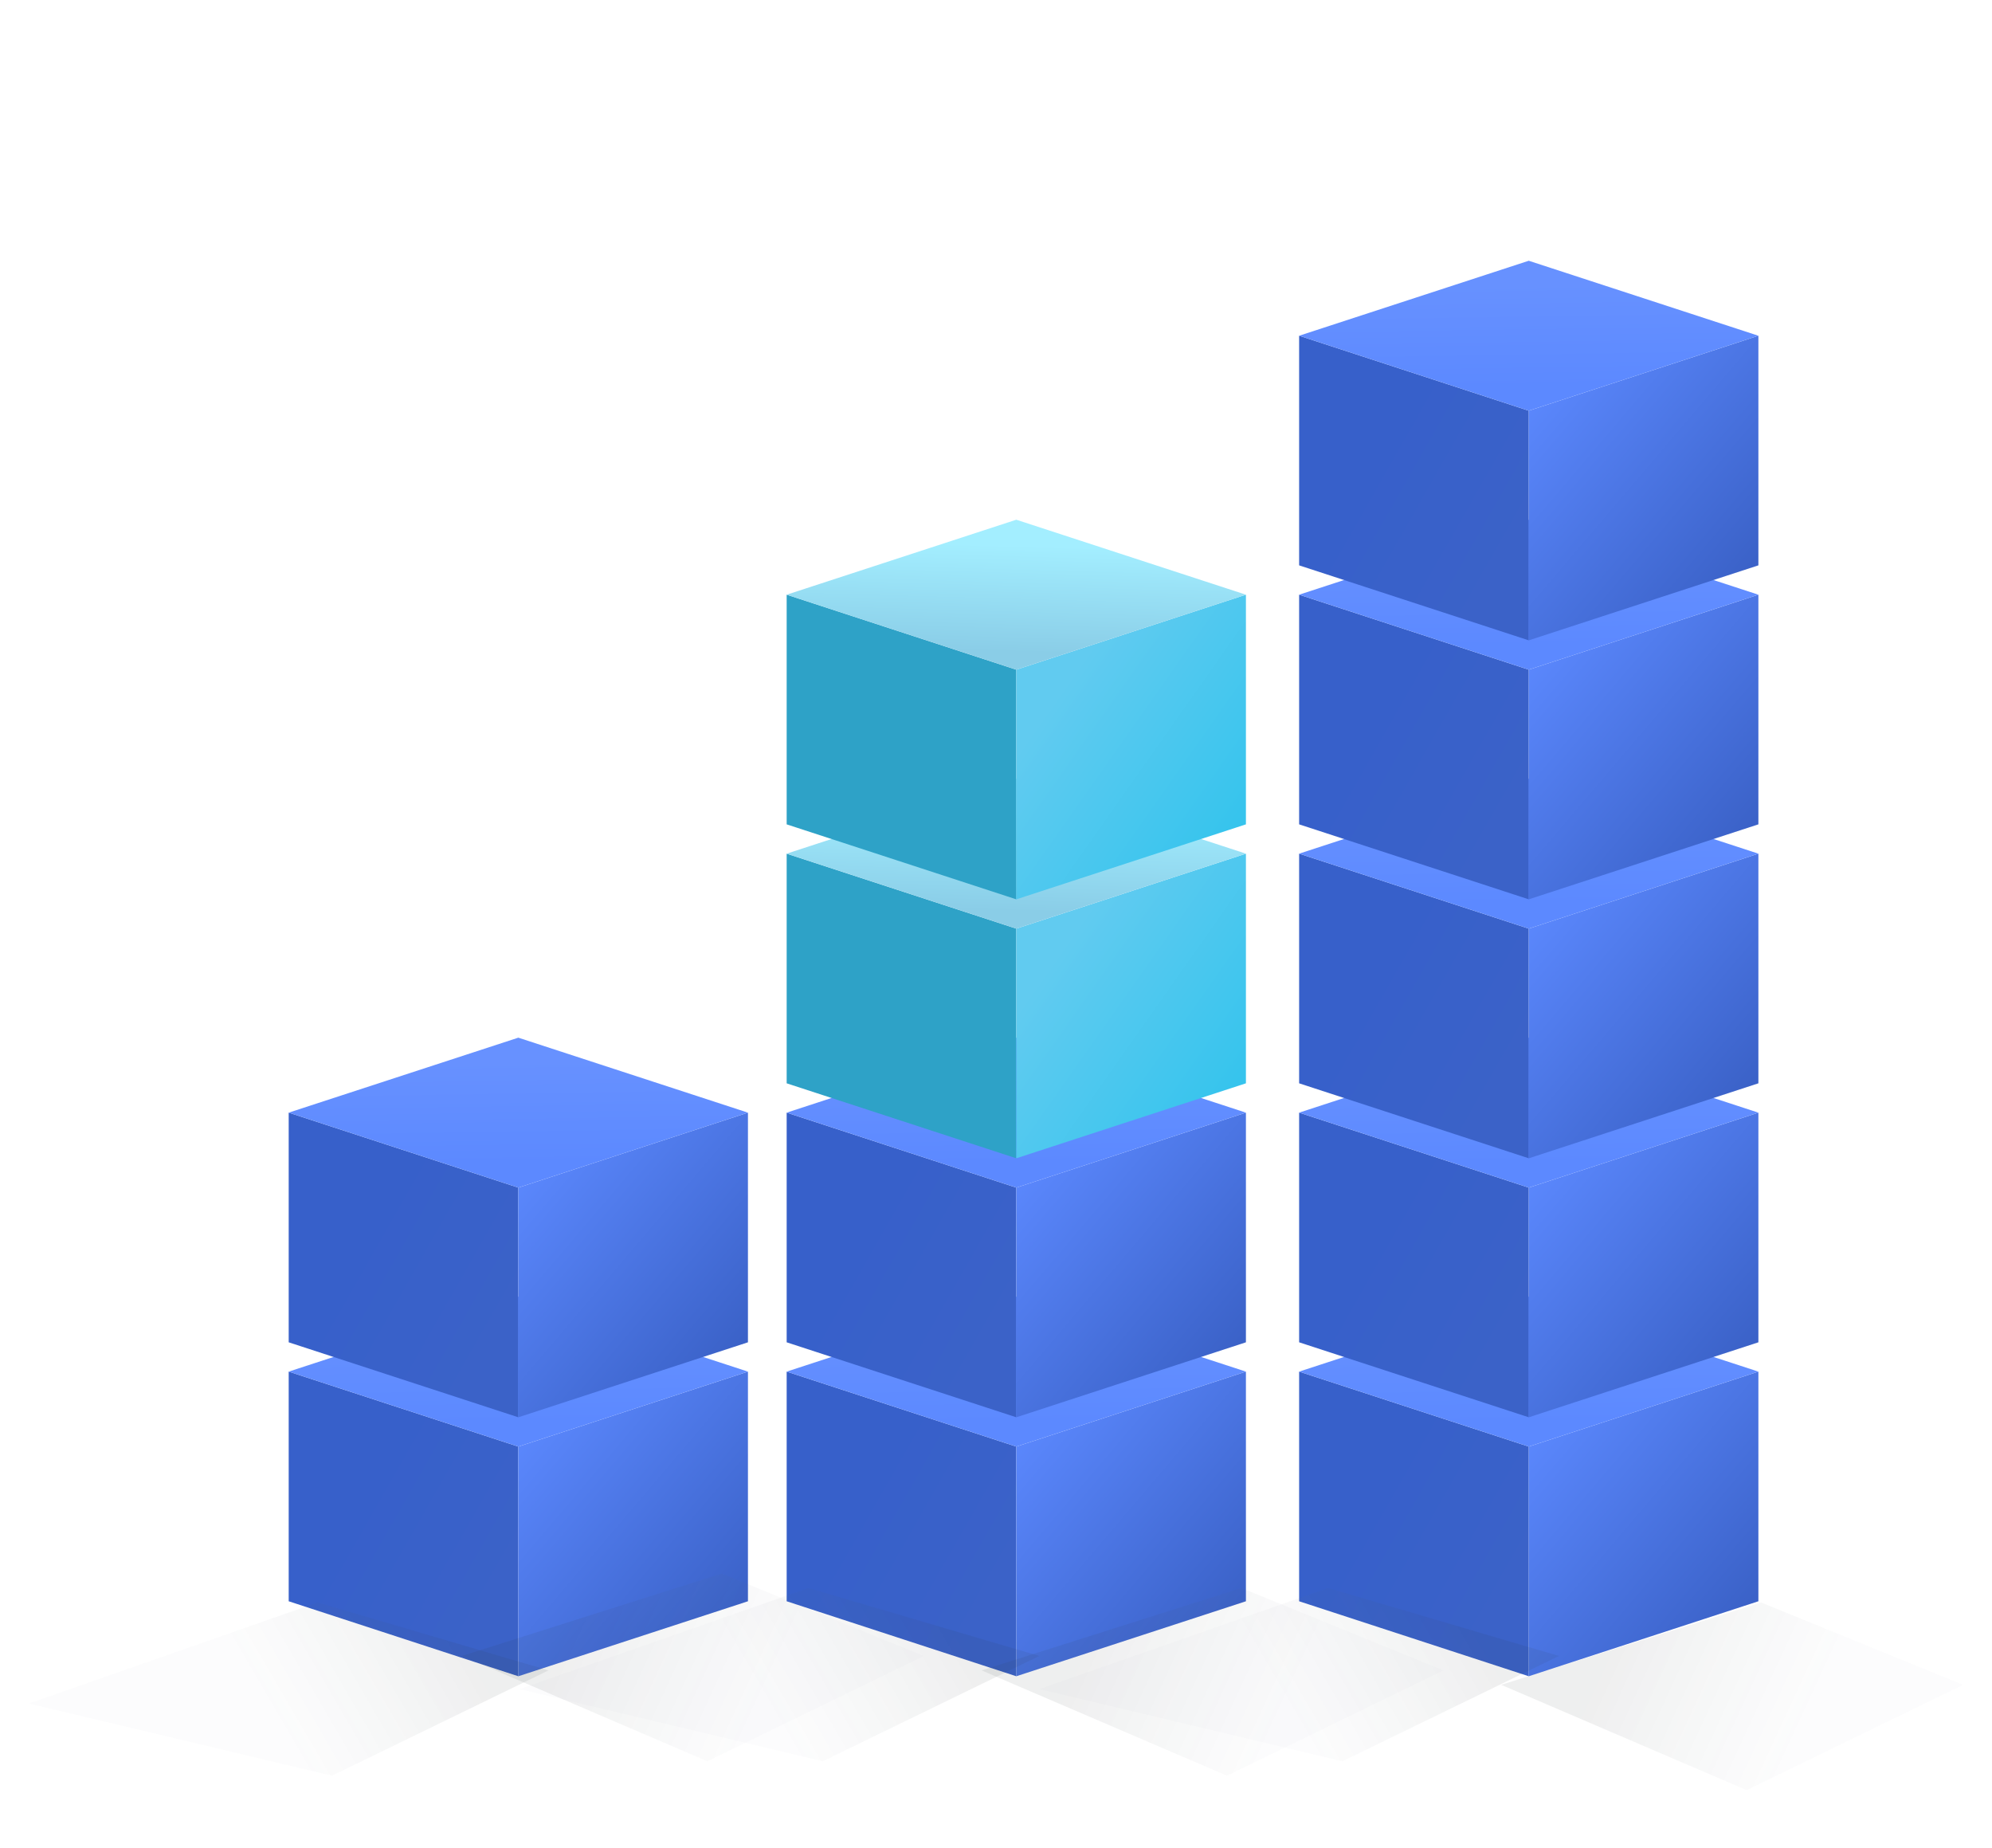
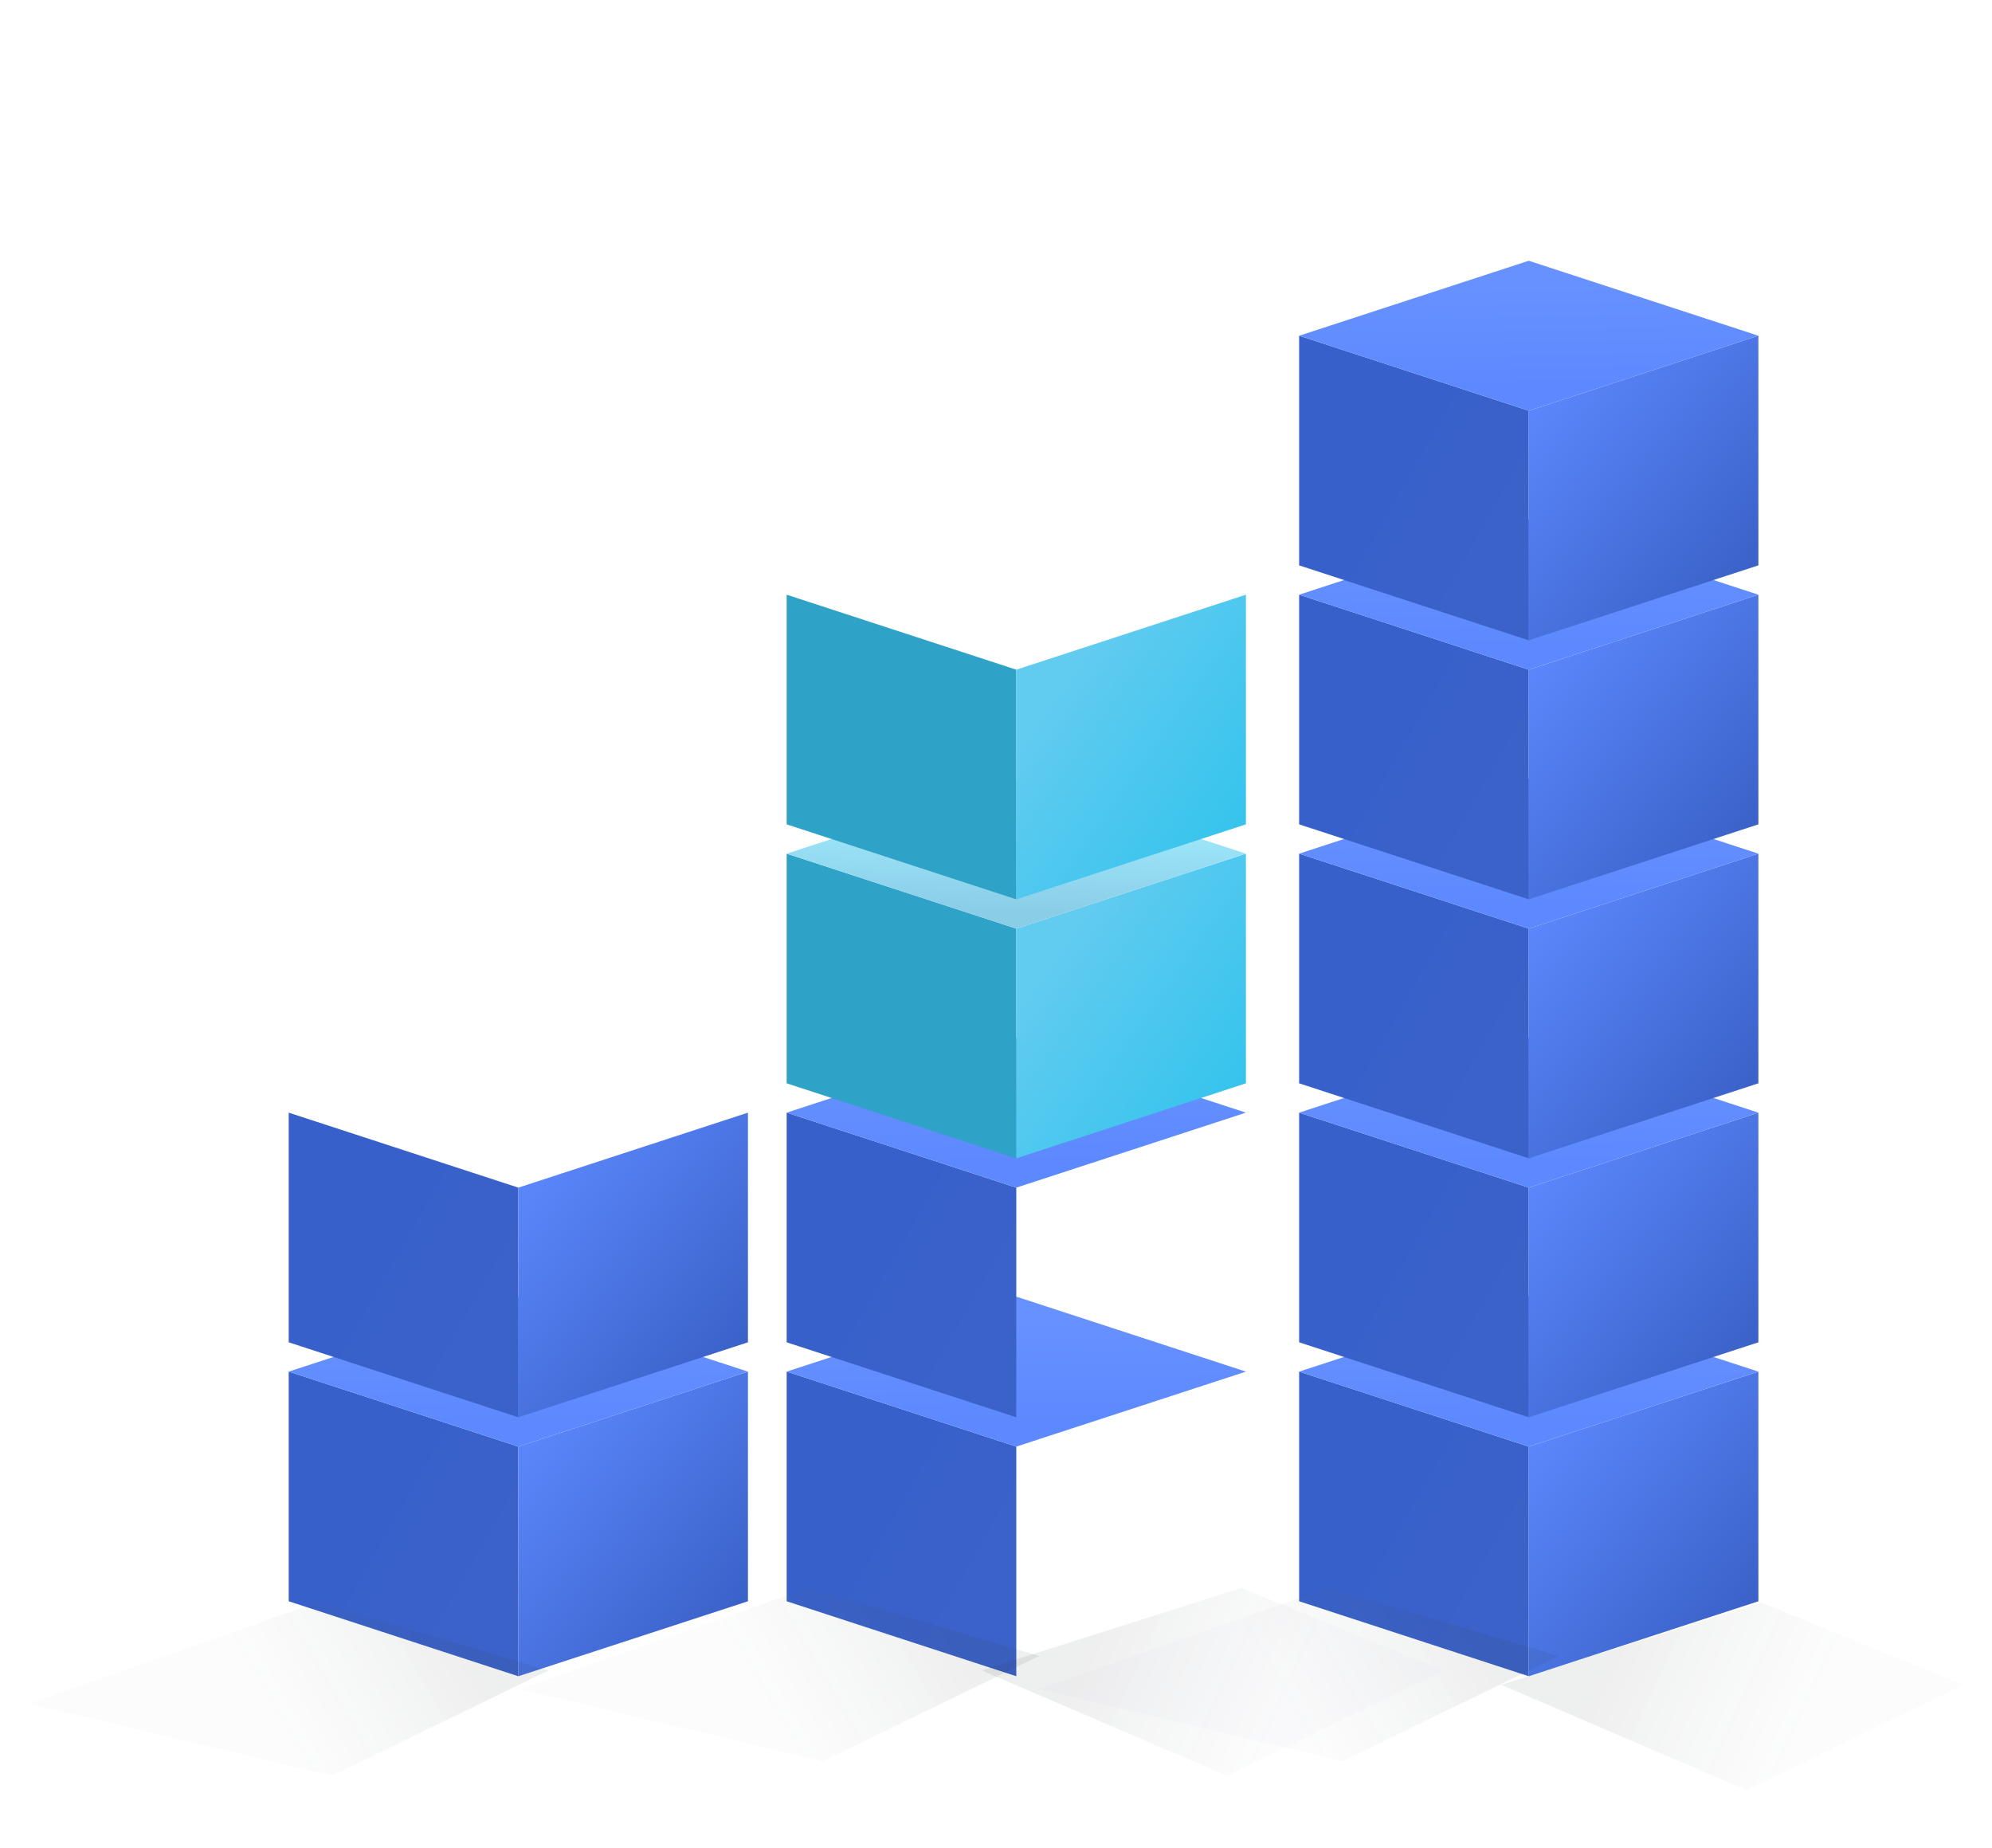
<svg xmlns="http://www.w3.org/2000/svg" width="69" height="64" viewBox="0 0 69 64" fill="none">
  <path d="M17.954 58.056L10 55.459V47.505L17.954 50.102V58.056Z" fill="url(#paint0_linear_2011_347)" />
  <path d="M17.954 58.056L25.908 55.459V47.505L17.954 50.102V58.056Z" fill="url(#paint1_linear_2011_347)" />
  <path d="M25.908 47.505L17.954 44.908L10 47.505L17.954 50.102L25.908 47.505Z" fill="url(#paint2_linear_2011_347)" />
  <path d="M52.954 58.056L45 55.459V47.505L52.954 50.102V58.056Z" fill="url(#paint3_linear_2011_347)" />
  <path d="M52.954 58.056L60.908 55.459V47.505L52.954 50.102V58.056Z" fill="url(#paint4_linear_2011_347)" />
  <path d="M60.908 47.505L52.954 44.908L45 47.505L52.954 50.102L60.908 47.505Z" fill="url(#paint5_linear_2011_347)" />
  <path d="M35.203 58.056L27.249 55.459V47.505L35.203 50.102V58.056Z" fill="url(#paint6_linear_2011_347)" />
-   <path d="M35.203 58.056L43.157 55.459V47.505L35.203 50.102V58.056Z" fill="url(#paint7_linear_2011_347)" />
  <path d="M43.157 47.505L35.203 44.908L27.249 47.505L35.203 50.102L43.157 47.505Z" fill="url(#paint8_linear_2011_347)" />
  <path d="M17.954 49.087L10 46.49V38.536L17.954 41.133V49.087Z" fill="url(#paint9_linear_2011_347)" />
  <path d="M17.954 49.087L25.908 46.49V38.536L17.954 41.133V49.087Z" fill="url(#paint10_linear_2011_347)" />
-   <path d="M25.908 38.536L17.954 35.939L10 38.536L17.954 41.133L25.908 38.536Z" fill="url(#paint11_linear_2011_347)" />
  <path d="M52.954 49.087L45 46.49V38.536L52.954 41.133V49.087Z" fill="url(#paint12_linear_2011_347)" />
  <path d="M52.954 49.087L60.908 46.49V38.536L52.954 41.133V49.087Z" fill="url(#paint13_linear_2011_347)" />
  <path d="M60.908 38.536L52.954 35.939L45 38.536L52.954 41.133L60.908 38.536Z" fill="url(#paint14_linear_2011_347)" />
  <path d="M35.203 49.087L27.249 46.49V38.536L35.203 41.133V49.087Z" fill="url(#paint15_linear_2011_347)" />
-   <path d="M35.203 49.087L43.157 46.49V38.536L35.203 41.133V49.087Z" fill="url(#paint16_linear_2011_347)" />
  <path d="M43.157 38.536L35.203 35.939L27.249 38.536L35.203 41.133L43.157 38.536Z" fill="url(#paint17_linear_2011_347)" />
  <path d="M35.203 40.117L27.249 37.52V29.567L35.203 32.163V40.117Z" fill="#2EA2C7" />
  <path d="M35.203 40.117L43.157 37.52V29.567L35.203 32.163V40.117Z" fill="url(#paint18_linear_2011_347)" />
  <path d="M43.157 29.566L35.203 26.969L27.249 29.566L35.203 32.163L43.157 29.566Z" fill="url(#paint19_linear_2011_347)" />
  <path d="M35.203 31.148L27.249 28.551V20.597L35.203 23.194V31.148Z" fill="#2EA2C7" />
  <path d="M35.203 31.148L43.157 28.551V20.597L35.203 23.194V31.148Z" fill="url(#paint20_linear_2011_347)" />
-   <path d="M43.157 20.597L35.203 18L27.249 20.597L35.203 23.194L43.157 20.597Z" fill="url(#paint21_linear_2011_347)" />
  <path d="M52.954 40.117L45 37.52V29.566L52.954 32.163V40.117Z" fill="url(#paint22_linear_2011_347)" />
  <path d="M52.954 40.117L60.908 37.52V29.566L52.954 32.163V40.117Z" fill="url(#paint23_linear_2011_347)" />
  <path d="M60.908 29.566L52.954 26.969L45 29.566L52.954 32.163L60.908 29.566Z" fill="url(#paint24_linear_2011_347)" />
  <path d="M52.954 31.148L45 28.551V20.597L52.954 23.194V31.148Z" fill="url(#paint25_linear_2011_347)" />
  <path d="M52.954 31.148L60.908 28.551V20.597L52.954 23.194V31.148Z" fill="url(#paint26_linear_2011_347)" />
  <path d="M60.908 20.597L52.954 18L45 20.597L52.954 23.194L60.908 20.597Z" fill="url(#paint27_linear_2011_347)" />
  <path d="M52.954 22.178L45 19.581V11.628L52.954 14.225V22.178Z" fill="url(#paint28_linear_2011_347)" />
  <path d="M52.954 22.178L60.908 19.581V11.628L52.954 14.225V22.178Z" fill="url(#paint29_linear_2011_347)" />
  <path d="M60.908 11.628L52.954 9.031L45 11.628L52.954 14.225L60.908 11.628Z" fill="url(#paint30_linear_2011_347)" />
  <g filter="url(#filter0_f_2011_347)">
    <path d="M19 57.853L11 55.5L1 59L11.5 61.5L19 57.853Z" fill="url(#paint31_linear_2011_347)" fill-opacity="0.08" />
  </g>
  <g filter="url(#filter1_f_2011_347)">
    <path d="M36 57.353L28 55L18 58.5L28.5 61L36 57.353Z" fill="url(#paint32_linear_2011_347)" fill-opacity="0.08" />
  </g>
  <g filter="url(#filter2_f_2011_347)">
    <path d="M54 57.353L46 55L36 58.5L46.5 61L54 57.353Z" fill="url(#paint33_linear_2011_347)" fill-opacity="0.08" />
  </g>
  <g filter="url(#filter3_f_2011_347)">
    <path d="M68 58.353L61 55.5L52 58.353L60.5 62L68 58.353Z" fill="url(#paint34_linear_2011_347)" fill-opacity="0.08" />
  </g>
  <g filter="url(#filter4_f_2011_347)">
    <path d="M50 57.853L43 55L34 57.853L42.5 61.5L50 57.853Z" fill="url(#paint35_linear_2011_347)" fill-opacity="0.08" />
  </g>
  <g filter="url(#filter5_f_2011_347)">
-     <path d="M32 57.353L25 54.5L16 57.353L24.5 61L32 57.353Z" fill="url(#paint36_linear_2011_347)" fill-opacity="0.08" />
-   </g>
+     </g>
  <defs>
    <filter id="filter0_f_2011_347" x="0" y="54.5" width="20" height="8" filterUnits="userSpaceOnUse" color-interpolation-filters="sRGB">
      <feFlood flood-opacity="0" result="BackgroundImageFix" />
      <feBlend mode="normal" in="SourceGraphic" in2="BackgroundImageFix" result="shape" />
      <feGaussianBlur stdDeviation="0.5" result="effect1_foregroundBlur_2011_347" />
    </filter>
    <filter id="filter1_f_2011_347" x="17" y="54" width="20" height="8" filterUnits="userSpaceOnUse" color-interpolation-filters="sRGB">
      <feFlood flood-opacity="0" result="BackgroundImageFix" />
      <feBlend mode="normal" in="SourceGraphic" in2="BackgroundImageFix" result="shape" />
      <feGaussianBlur stdDeviation="0.5" result="effect1_foregroundBlur_2011_347" />
    </filter>
    <filter id="filter2_f_2011_347" x="35" y="54" width="20" height="8" filterUnits="userSpaceOnUse" color-interpolation-filters="sRGB">
      <feFlood flood-opacity="0" result="BackgroundImageFix" />
      <feBlend mode="normal" in="SourceGraphic" in2="BackgroundImageFix" result="shape" />
      <feGaussianBlur stdDeviation="0.5" result="effect1_foregroundBlur_2011_347" />
    </filter>
    <filter id="filter3_f_2011_347" x="51" y="54.5" width="18" height="8.5" filterUnits="userSpaceOnUse" color-interpolation-filters="sRGB">
      <feFlood flood-opacity="0" result="BackgroundImageFix" />
      <feBlend mode="normal" in="SourceGraphic" in2="BackgroundImageFix" result="shape" />
      <feGaussianBlur stdDeviation="0.5" result="effect1_foregroundBlur_2011_347" />
    </filter>
    <filter id="filter4_f_2011_347" x="33" y="54" width="18" height="8.5" filterUnits="userSpaceOnUse" color-interpolation-filters="sRGB">
      <feFlood flood-opacity="0" result="BackgroundImageFix" />
      <feBlend mode="normal" in="SourceGraphic" in2="BackgroundImageFix" result="shape" />
      <feGaussianBlur stdDeviation="0.5" result="effect1_foregroundBlur_2011_347" />
    </filter>
    <filter id="filter5_f_2011_347" x="15" y="53.5" width="18" height="8.5" filterUnits="userSpaceOnUse" color-interpolation-filters="sRGB">
      <feFlood flood-opacity="0" result="BackgroundImageFix" />
      <feBlend mode="normal" in="SourceGraphic" in2="BackgroundImageFix" result="shape" />
      <feGaussianBlur stdDeviation="0.5" result="effect1_foregroundBlur_2011_347" />
    </filter>
    <linearGradient id="paint0_linear_2011_347" x1="17.171" y1="55.822" x2="11.812" y2="52.776" gradientUnits="userSpaceOnUse">
      <stop stop-color="#3B62C8" />
      <stop offset="1" stop-color="#3760CA" />
    </linearGradient>
    <linearGradient id="paint1_linear_2011_347" x1="25.367" y1="55.822" x2="17.825" y2="49.401" gradientUnits="userSpaceOnUse">
      <stop stop-color="#3B62C8" />
      <stop offset="1" stop-color="#5C89FF" />
    </linearGradient>
    <linearGradient id="paint2_linear_2011_347" x1="17.954" y1="45.726" x2="18.008" y2="49.271" gradientUnits="userSpaceOnUse">
      <stop stop-color="#6791FF" />
      <stop offset="1" stop-color="#5C89FF" />
    </linearGradient>
    <linearGradient id="paint3_linear_2011_347" x1="52.171" y1="55.822" x2="46.812" y2="52.776" gradientUnits="userSpaceOnUse">
      <stop stop-color="#3B62C8" />
      <stop offset="1" stop-color="#3760CA" />
    </linearGradient>
    <linearGradient id="paint4_linear_2011_347" x1="60.367" y1="55.822" x2="52.825" y2="49.401" gradientUnits="userSpaceOnUse">
      <stop stop-color="#3B62C8" />
      <stop offset="1" stop-color="#5C89FF" />
    </linearGradient>
    <linearGradient id="paint5_linear_2011_347" x1="52.954" y1="45.726" x2="53.008" y2="49.271" gradientUnits="userSpaceOnUse">
      <stop stop-color="#6791FF" />
      <stop offset="1" stop-color="#5C89FF" />
    </linearGradient>
    <linearGradient id="paint6_linear_2011_347" x1="34.42" y1="55.822" x2="29.061" y2="52.776" gradientUnits="userSpaceOnUse">
      <stop stop-color="#3B62C8" />
      <stop offset="1" stop-color="#3760CA" />
    </linearGradient>
    <linearGradient id="paint7_linear_2011_347" x1="42.615" y1="55.822" x2="35.074" y2="49.401" gradientUnits="userSpaceOnUse">
      <stop stop-color="#3B62C8" />
      <stop offset="1" stop-color="#5C89FF" />
    </linearGradient>
    <linearGradient id="paint8_linear_2011_347" x1="35.203" y1="45.726" x2="35.257" y2="49.271" gradientUnits="userSpaceOnUse">
      <stop stop-color="#6791FF" />
      <stop offset="1" stop-color="#5C89FF" />
    </linearGradient>
    <linearGradient id="paint9_linear_2011_347" x1="17.171" y1="46.852" x2="11.812" y2="43.807" gradientUnits="userSpaceOnUse">
      <stop stop-color="#3B62C8" />
      <stop offset="1" stop-color="#3760CA" />
    </linearGradient>
    <linearGradient id="paint10_linear_2011_347" x1="25.367" y1="46.852" x2="17.825" y2="40.432" gradientUnits="userSpaceOnUse">
      <stop stop-color="#3B62C8" />
      <stop offset="1" stop-color="#5C89FF" />
    </linearGradient>
    <linearGradient id="paint11_linear_2011_347" x1="17.954" y1="36.757" x2="18.008" y2="40.301" gradientUnits="userSpaceOnUse">
      <stop stop-color="#6791FF" />
      <stop offset="1" stop-color="#5C89FF" />
    </linearGradient>
    <linearGradient id="paint12_linear_2011_347" x1="52.171" y1="46.852" x2="46.812" y2="43.807" gradientUnits="userSpaceOnUse">
      <stop stop-color="#3B62C8" />
      <stop offset="1" stop-color="#3760CA" />
    </linearGradient>
    <linearGradient id="paint13_linear_2011_347" x1="60.367" y1="46.852" x2="52.825" y2="40.432" gradientUnits="userSpaceOnUse">
      <stop stop-color="#3B62C8" />
      <stop offset="1" stop-color="#5C89FF" />
    </linearGradient>
    <linearGradient id="paint14_linear_2011_347" x1="52.954" y1="36.757" x2="53.008" y2="40.301" gradientUnits="userSpaceOnUse">
      <stop stop-color="#6791FF" />
      <stop offset="1" stop-color="#5C89FF" />
    </linearGradient>
    <linearGradient id="paint15_linear_2011_347" x1="34.42" y1="46.852" x2="29.061" y2="43.807" gradientUnits="userSpaceOnUse">
      <stop stop-color="#3B62C8" />
      <stop offset="1" stop-color="#3760CA" />
    </linearGradient>
    <linearGradient id="paint16_linear_2011_347" x1="42.615" y1="46.852" x2="35.074" y2="40.432" gradientUnits="userSpaceOnUse">
      <stop stop-color="#3B62C8" />
      <stop offset="1" stop-color="#5C89FF" />
    </linearGradient>
    <linearGradient id="paint17_linear_2011_347" x1="35.203" y1="36.757" x2="35.257" y2="40.301" gradientUnits="userSpaceOnUse">
      <stop stop-color="#6791FF" />
      <stop offset="1" stop-color="#5C89FF" />
    </linearGradient>
    <linearGradient id="paint18_linear_2011_347" x1="42.615" y1="37.883" x2="36.355" y2="33.475" gradientUnits="userSpaceOnUse">
      <stop stop-color="#36C4ED" />
      <stop offset="1" stop-color="#61CBF0" />
    </linearGradient>
    <linearGradient id="paint19_linear_2011_347" x1="31.949" y1="31.47" x2="32.054" y2="27.762" gradientUnits="userSpaceOnUse">
      <stop stop-color="#8ACDE7" />
      <stop offset="1" stop-color="#A3EEFF" />
    </linearGradient>
    <linearGradient id="paint20_linear_2011_347" x1="42.615" y1="28.913" x2="36.355" y2="24.506" gradientUnits="userSpaceOnUse">
      <stop stop-color="#36C4ED" />
      <stop offset="1" stop-color="#61CBF0" />
    </linearGradient>
    <linearGradient id="paint21_linear_2011_347" x1="31.949" y1="22.5" x2="32.054" y2="18.792" gradientUnits="userSpaceOnUse">
      <stop stop-color="#8ACDE7" />
      <stop offset="1" stop-color="#A3EEFF" />
    </linearGradient>
    <linearGradient id="paint22_linear_2011_347" x1="52.171" y1="37.883" x2="46.812" y2="34.837" gradientUnits="userSpaceOnUse">
      <stop stop-color="#3B62C8" />
      <stop offset="1" stop-color="#3760CA" />
    </linearGradient>
    <linearGradient id="paint23_linear_2011_347" x1="60.367" y1="37.883" x2="52.825" y2="31.462" gradientUnits="userSpaceOnUse">
      <stop stop-color="#3B62C8" />
      <stop offset="1" stop-color="#5C89FF" />
    </linearGradient>
    <linearGradient id="paint24_linear_2011_347" x1="52.954" y1="27.787" x2="53.008" y2="31.332" gradientUnits="userSpaceOnUse">
      <stop stop-color="#6791FF" />
      <stop offset="1" stop-color="#5C89FF" />
    </linearGradient>
    <linearGradient id="paint25_linear_2011_347" x1="52.171" y1="28.913" x2="46.812" y2="25.868" gradientUnits="userSpaceOnUse">
      <stop stop-color="#3B62C8" />
      <stop offset="1" stop-color="#3760CA" />
    </linearGradient>
    <linearGradient id="paint26_linear_2011_347" x1="60.367" y1="28.913" x2="52.825" y2="22.493" gradientUnits="userSpaceOnUse">
      <stop stop-color="#3B62C8" />
      <stop offset="1" stop-color="#5C89FF" />
    </linearGradient>
    <linearGradient id="paint27_linear_2011_347" x1="52.954" y1="18.818" x2="53.008" y2="22.363" gradientUnits="userSpaceOnUse">
      <stop stop-color="#6791FF" />
      <stop offset="1" stop-color="#5C89FF" />
    </linearGradient>
    <linearGradient id="paint28_linear_2011_347" x1="52.171" y1="19.944" x2="46.812" y2="16.898" gradientUnits="userSpaceOnUse">
      <stop stop-color="#3B62C8" />
      <stop offset="1" stop-color="#3760CA" />
    </linearGradient>
    <linearGradient id="paint29_linear_2011_347" x1="60.367" y1="19.944" x2="52.825" y2="13.524" gradientUnits="userSpaceOnUse">
      <stop stop-color="#3B62C8" />
      <stop offset="1" stop-color="#5C89FF" />
    </linearGradient>
    <linearGradient id="paint30_linear_2011_347" x1="52.954" y1="9.848" x2="53.008" y2="13.393" gradientUnits="userSpaceOnUse">
      <stop stop-color="#6791FF" />
      <stop offset="1" stop-color="#5C89FF" />
    </linearGradient>
    <linearGradient id="paint31_linear_2011_347" x1="15.5" y1="56" x2="9.5" y2="59.5" gradientUnits="userSpaceOnUse">
      <stop stop-color="#2B2D32" />
      <stop offset="1" stop-color="#828898" stop-opacity="0.3" />
    </linearGradient>
    <linearGradient id="paint32_linear_2011_347" x1="32.5" y1="55.5" x2="26.5" y2="59" gradientUnits="userSpaceOnUse">
      <stop stop-color="#2B2D32" />
      <stop offset="1" stop-color="#828898" stop-opacity="0.3" />
    </linearGradient>
    <linearGradient id="paint33_linear_2011_347" x1="50.5" y1="55.5" x2="44.5" y2="59" gradientUnits="userSpaceOnUse">
      <stop stop-color="#2B2D32" />
      <stop offset="1" stop-color="#828898" stop-opacity="0.3" />
    </linearGradient>
    <linearGradient id="paint34_linear_2011_347" x1="57" y1="54.5" x2="63.5" y2="57.5" gradientUnits="userSpaceOnUse">
      <stop stop-color="#2B2D32" />
      <stop offset="1" stop-color="#828898" stop-opacity="0.3" />
    </linearGradient>
    <linearGradient id="paint35_linear_2011_347" x1="39" y1="54" x2="45.5" y2="57" gradientUnits="userSpaceOnUse">
      <stop stop-color="#2B2D32" />
      <stop offset="1" stop-color="#828898" stop-opacity="0.3" />
    </linearGradient>
    <linearGradient id="paint36_linear_2011_347" x1="21" y1="53.5" x2="27.5" y2="56.5" gradientUnits="userSpaceOnUse">
      <stop stop-color="#2B2D32" />
      <stop offset="1" stop-color="#828898" stop-opacity="0.3" />
    </linearGradient>
  </defs>
</svg>